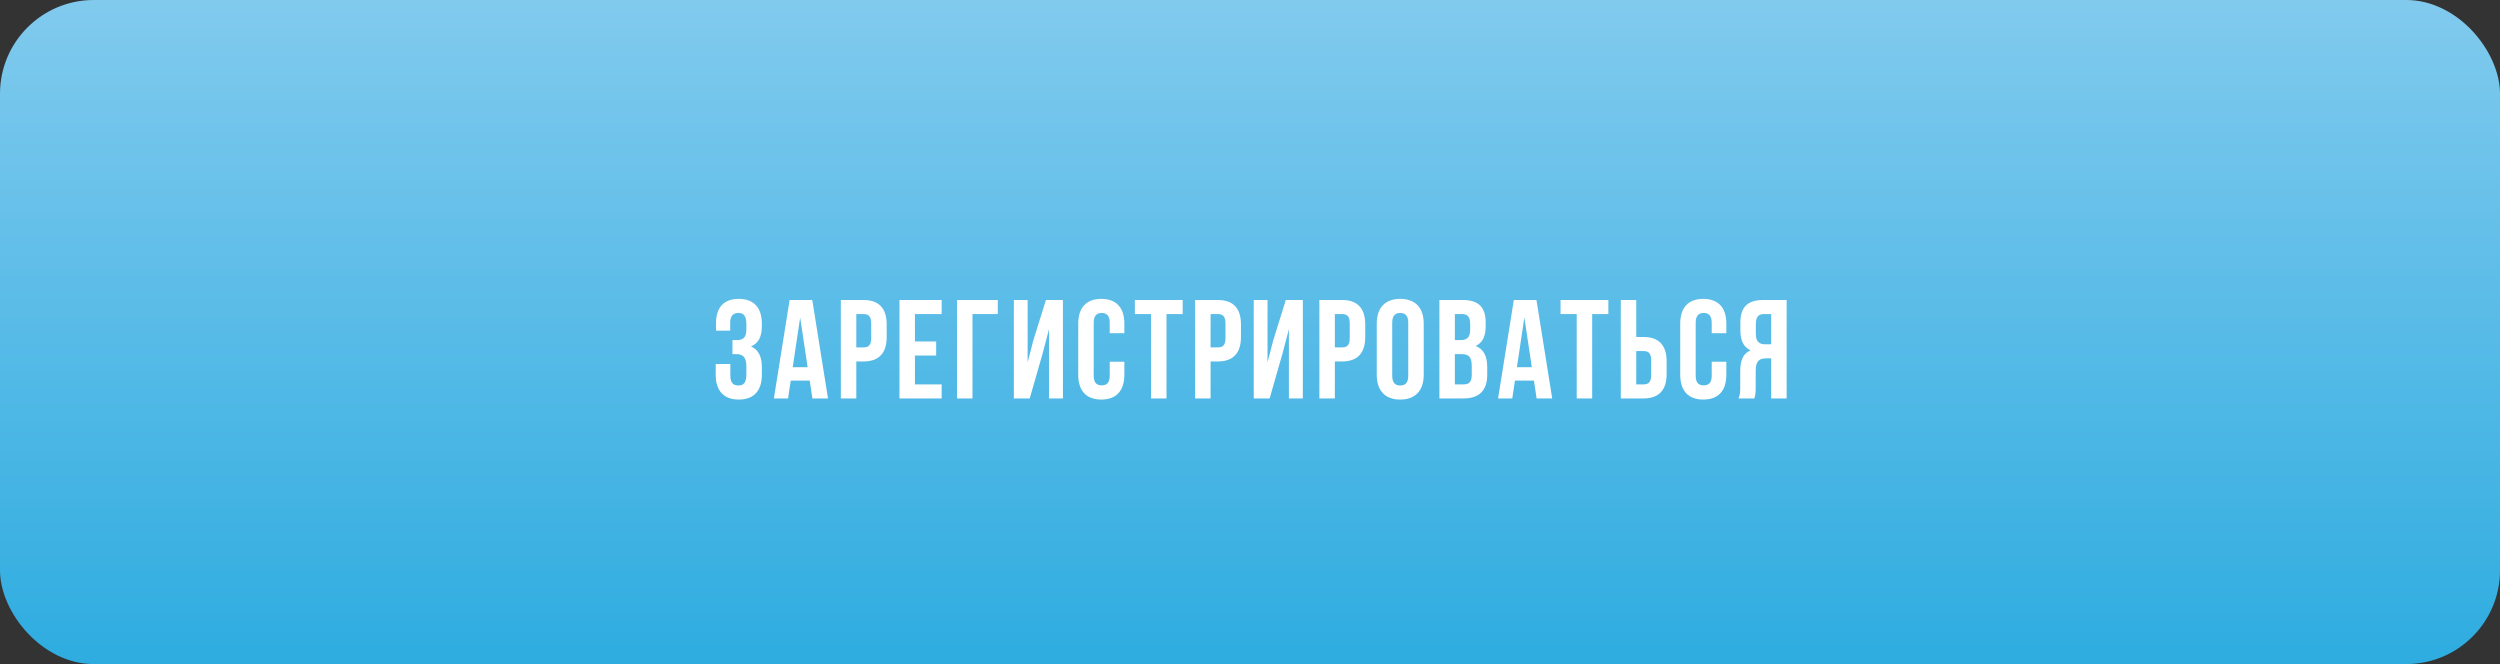
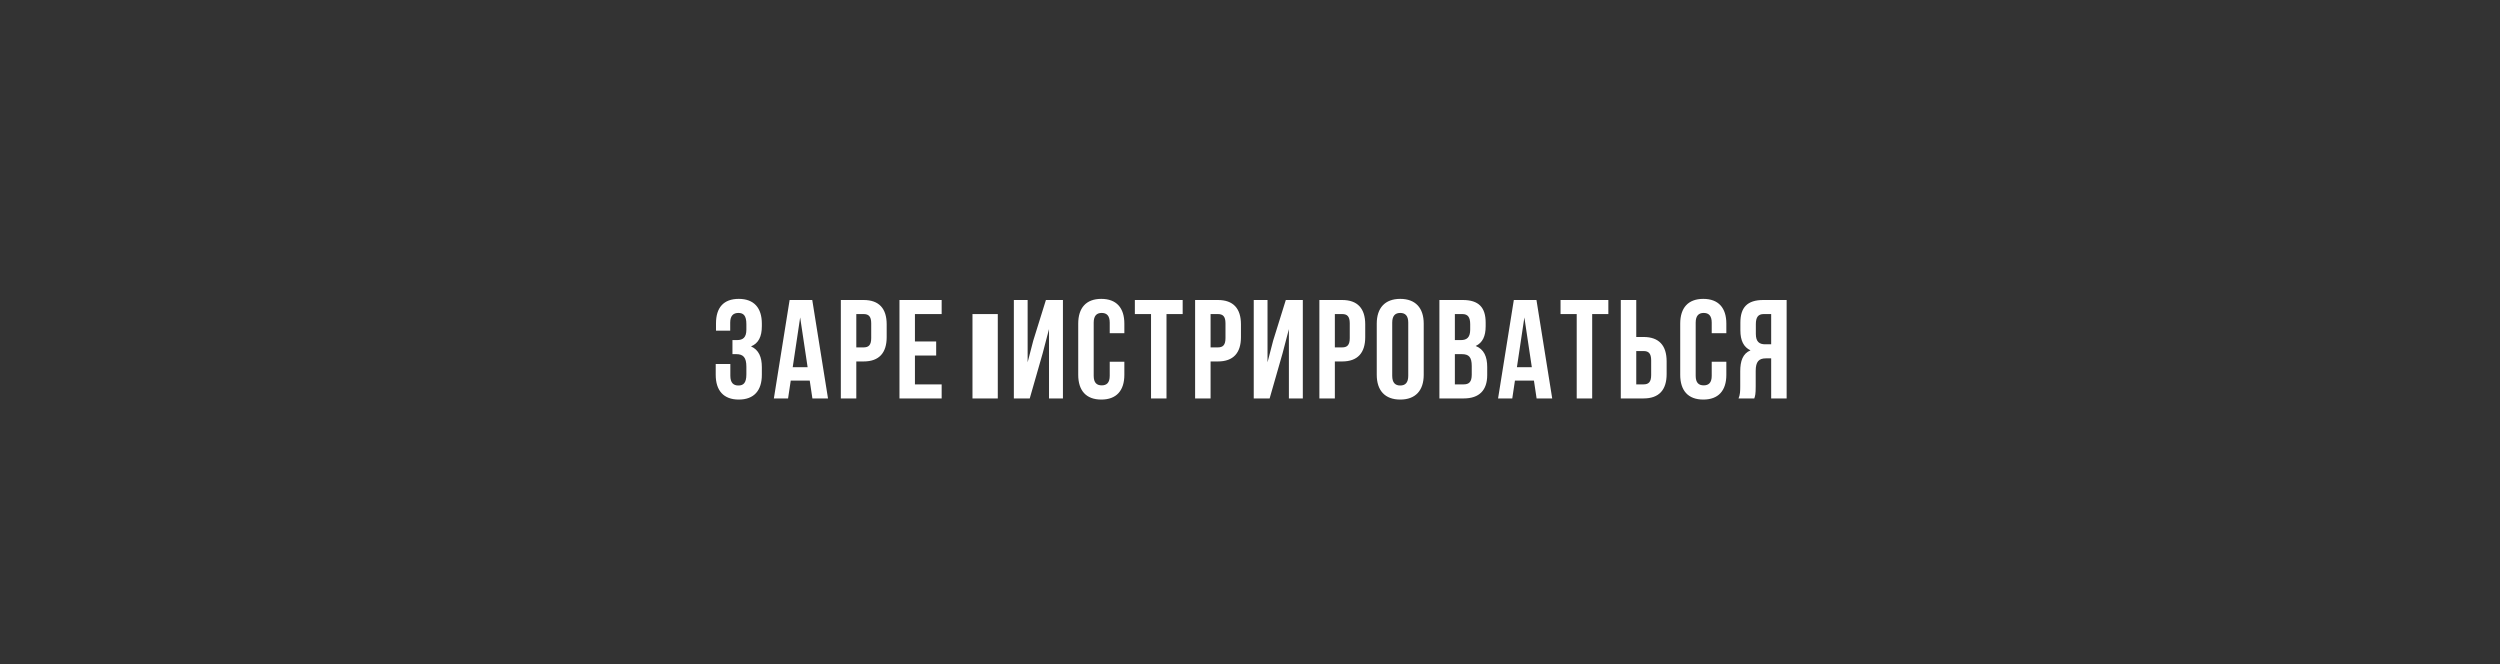
<svg xmlns="http://www.w3.org/2000/svg" width="320" height="85" viewBox="0 0 320 85" fill="none">
  <rect x="0" y="0" width="320" height="85" fill="#333333" stroke="none" />
-   <rect width="320" height="85" rx="12" fill="url(#paint0_linear_1099_296)" />
-   <path d="M95.536 42.198C95.536 43.206 95.086 43.53 94.348 43.53H93.754V45.33H94.24C95.14 45.33 95.536 45.762 95.536 46.932V47.922C95.536 49.038 95.14 49.344 94.51 49.344C93.88 49.344 93.484 49.002 93.484 48.102V46.59H91.612V47.976C91.612 49.992 92.62 51.144 94.564 51.144C96.508 51.144 97.516 49.992 97.516 47.976V46.986C97.516 45.708 97.12 44.772 96.13 44.34C97.084 43.944 97.516 43.098 97.516 41.748V41.424C97.516 39.408 96.508 38.256 94.564 38.256C92.62 38.256 91.648 39.372 91.648 41.388V42.324H93.466V41.298C93.466 40.398 93.88 40.056 94.51 40.056C95.14 40.056 95.536 40.362 95.536 41.496V42.198ZM103.969 38.4H101.071L99.055 51H100.873L101.215 48.714H103.645L103.987 51H105.985L103.969 38.4ZM102.421 40.632L103.375 47.004H101.467L102.421 40.632ZM110.543 38.4H107.627V51H109.607V46.266H110.543C112.523 46.266 113.495 45.168 113.495 43.152V41.514C113.495 39.498 112.523 38.4 110.543 38.4ZM110.543 40.2C111.173 40.2 111.515 40.488 111.515 41.388V43.278C111.515 44.178 111.173 44.466 110.543 44.466H109.607V40.2H110.543ZM117.112 40.2H120.532V38.4H115.132V51H120.532V49.2H117.112V45.51H119.83V43.71H117.112V40.2ZM124.477 51V40.2H127.717V38.4H122.497V51H124.477ZM133.463 45.222L134.273 42.126V51H136.055V38.4H133.877L132.257 43.602L131.537 46.374V38.4H129.773V51H131.807L133.463 45.222ZM142.045 46.302V48.102C142.045 49.002 141.649 49.326 141.019 49.326C140.389 49.326 139.993 49.002 139.993 48.102V41.298C139.993 40.398 140.389 40.056 141.019 40.056C141.649 40.056 142.045 40.398 142.045 41.298V42.648H143.917V41.424C143.917 39.408 142.909 38.256 140.965 38.256C139.021 38.256 138.013 39.408 138.013 41.424V47.976C138.013 49.992 139.021 51.144 140.965 51.144C142.909 51.144 143.917 49.992 143.917 47.976V46.302H142.045ZM145.262 40.2H147.332V51H149.312V40.2H151.382V38.4H145.262V40.2ZM155.89 38.4H152.974V51H154.954V46.266H155.89C157.87 46.266 158.842 45.168 158.842 43.152V41.514C158.842 39.498 157.87 38.4 155.89 38.4ZM155.89 40.2C156.52 40.2 156.862 40.488 156.862 41.388V43.278C156.862 44.178 156.52 44.466 155.89 44.466H154.954V40.2H155.89ZM164.169 45.222L164.979 42.126V51H166.761V38.4H164.583L162.963 43.602L162.243 46.374V38.4H160.479V51H162.513L164.169 45.222ZM171.797 38.4H168.881V51H170.861V46.266H171.797C173.777 46.266 174.749 45.168 174.749 43.152V41.514C174.749 39.498 173.777 38.4 171.797 38.4ZM171.797 40.2C172.427 40.2 172.769 40.488 172.769 41.388V43.278C172.769 44.178 172.427 44.466 171.797 44.466H170.861V40.2H171.797ZM178.204 41.298C178.204 40.398 178.6 40.056 179.23 40.056C179.86 40.056 180.256 40.398 180.256 41.298V48.102C180.256 49.002 179.86 49.344 179.23 49.344C178.6 49.344 178.204 49.002 178.204 48.102V41.298ZM176.224 47.976C176.224 49.992 177.286 51.144 179.23 51.144C181.174 51.144 182.236 49.992 182.236 47.976V41.424C182.236 39.408 181.174 38.256 179.23 38.256C177.286 38.256 176.224 39.408 176.224 41.424V47.976ZM187.231 38.4H184.243V51H187.357C189.337 51 190.363 49.956 190.363 48.012V46.986C190.363 45.654 189.949 44.7 188.887 44.286C189.769 43.872 190.165 43.044 190.165 41.748V41.298C190.165 39.354 189.283 38.4 187.231 38.4ZM187.105 45.33C188.005 45.33 188.383 45.69 188.383 46.86V47.958C188.383 48.894 188.023 49.2 187.357 49.2H186.223V45.33H187.105ZM187.177 40.2C187.879 40.2 188.185 40.596 188.185 41.496V42.198C188.185 43.206 187.735 43.53 186.997 43.53H186.223V40.2H187.177ZM196.667 38.4H193.769L191.753 51H193.571L193.913 48.714H196.343L196.685 51H198.683L196.667 38.4ZM195.119 40.632L196.073 47.004H194.165L195.119 40.632ZM199.749 40.2H201.819V51H203.799V40.2H205.869V38.4H199.749V40.2ZM210.377 51C212.357 51 213.329 49.902 213.329 47.886V46.248C213.329 44.232 212.357 43.134 210.377 43.134H209.441V38.4H207.461V51H210.377ZM209.441 49.2V44.934H210.377C211.007 44.934 211.349 45.222 211.349 46.122V48.012C211.349 48.912 211.007 49.2 210.377 49.2H209.441ZM219.1 46.302V48.102C219.1 49.002 218.704 49.326 218.074 49.326C217.444 49.326 217.048 49.002 217.048 48.102V41.298C217.048 40.398 217.444 40.056 218.074 40.056C218.704 40.056 219.1 40.398 219.1 41.298V42.648H220.972V41.424C220.972 39.408 219.964 38.256 218.02 38.256C216.076 38.256 215.068 39.408 215.068 41.424V47.976C215.068 49.992 216.076 51.144 218.02 51.144C219.964 51.144 220.972 49.992 220.972 47.976V46.302H219.1ZM224.55 51C224.658 50.676 224.73 50.478 224.73 49.452V47.472C224.73 46.302 225.126 45.87 226.026 45.87H226.71V51H228.69V38.4H225.702C223.65 38.4 222.768 39.354 222.768 41.298V42.288C222.768 43.584 223.182 44.43 224.064 44.844C223.074 45.258 222.75 46.212 222.75 47.526V49.47C222.75 50.082 222.732 50.532 222.534 51H224.55ZM226.71 40.2V44.07H225.936C225.198 44.07 224.748 43.746 224.748 42.738V41.496C224.748 40.596 225.054 40.2 225.756 40.2H226.71Z" fill="white" />
+   <path d="M95.536 42.198C95.536 43.206 95.086 43.53 94.348 43.53H93.754V45.33H94.24C95.14 45.33 95.536 45.762 95.536 46.932V47.922C95.536 49.038 95.14 49.344 94.51 49.344C93.88 49.344 93.484 49.002 93.484 48.102V46.59H91.612V47.976C91.612 49.992 92.62 51.144 94.564 51.144C96.508 51.144 97.516 49.992 97.516 47.976V46.986C97.516 45.708 97.12 44.772 96.13 44.34C97.084 43.944 97.516 43.098 97.516 41.748V41.424C97.516 39.408 96.508 38.256 94.564 38.256C92.62 38.256 91.648 39.372 91.648 41.388V42.324H93.466V41.298C93.466 40.398 93.88 40.056 94.51 40.056C95.14 40.056 95.536 40.362 95.536 41.496V42.198ZM103.969 38.4H101.071L99.055 51H100.873L101.215 48.714H103.645L103.987 51H105.985L103.969 38.4ZM102.421 40.632L103.375 47.004H101.467L102.421 40.632ZM110.543 38.4H107.627V51H109.607V46.266H110.543C112.523 46.266 113.495 45.168 113.495 43.152V41.514C113.495 39.498 112.523 38.4 110.543 38.4ZM110.543 40.2C111.173 40.2 111.515 40.488 111.515 41.388V43.278C111.515 44.178 111.173 44.466 110.543 44.466H109.607V40.2H110.543ZM117.112 40.2H120.532V38.4H115.132V51H120.532V49.2H117.112V45.51H119.83V43.71H117.112V40.2ZM124.477 51V40.2H127.717V38.4V51H124.477ZM133.463 45.222L134.273 42.126V51H136.055V38.4H133.877L132.257 43.602L131.537 46.374V38.4H129.773V51H131.807L133.463 45.222ZM142.045 46.302V48.102C142.045 49.002 141.649 49.326 141.019 49.326C140.389 49.326 139.993 49.002 139.993 48.102V41.298C139.993 40.398 140.389 40.056 141.019 40.056C141.649 40.056 142.045 40.398 142.045 41.298V42.648H143.917V41.424C143.917 39.408 142.909 38.256 140.965 38.256C139.021 38.256 138.013 39.408 138.013 41.424V47.976C138.013 49.992 139.021 51.144 140.965 51.144C142.909 51.144 143.917 49.992 143.917 47.976V46.302H142.045ZM145.262 40.2H147.332V51H149.312V40.2H151.382V38.4H145.262V40.2ZM155.89 38.4H152.974V51H154.954V46.266H155.89C157.87 46.266 158.842 45.168 158.842 43.152V41.514C158.842 39.498 157.87 38.4 155.89 38.4ZM155.89 40.2C156.52 40.2 156.862 40.488 156.862 41.388V43.278C156.862 44.178 156.52 44.466 155.89 44.466H154.954V40.2H155.89ZM164.169 45.222L164.979 42.126V51H166.761V38.4H164.583L162.963 43.602L162.243 46.374V38.4H160.479V51H162.513L164.169 45.222ZM171.797 38.4H168.881V51H170.861V46.266H171.797C173.777 46.266 174.749 45.168 174.749 43.152V41.514C174.749 39.498 173.777 38.4 171.797 38.4ZM171.797 40.2C172.427 40.2 172.769 40.488 172.769 41.388V43.278C172.769 44.178 172.427 44.466 171.797 44.466H170.861V40.2H171.797ZM178.204 41.298C178.204 40.398 178.6 40.056 179.23 40.056C179.86 40.056 180.256 40.398 180.256 41.298V48.102C180.256 49.002 179.86 49.344 179.23 49.344C178.6 49.344 178.204 49.002 178.204 48.102V41.298ZM176.224 47.976C176.224 49.992 177.286 51.144 179.23 51.144C181.174 51.144 182.236 49.992 182.236 47.976V41.424C182.236 39.408 181.174 38.256 179.23 38.256C177.286 38.256 176.224 39.408 176.224 41.424V47.976ZM187.231 38.4H184.243V51H187.357C189.337 51 190.363 49.956 190.363 48.012V46.986C190.363 45.654 189.949 44.7 188.887 44.286C189.769 43.872 190.165 43.044 190.165 41.748V41.298C190.165 39.354 189.283 38.4 187.231 38.4ZM187.105 45.33C188.005 45.33 188.383 45.69 188.383 46.86V47.958C188.383 48.894 188.023 49.2 187.357 49.2H186.223V45.33H187.105ZM187.177 40.2C187.879 40.2 188.185 40.596 188.185 41.496V42.198C188.185 43.206 187.735 43.53 186.997 43.53H186.223V40.2H187.177ZM196.667 38.4H193.769L191.753 51H193.571L193.913 48.714H196.343L196.685 51H198.683L196.667 38.4ZM195.119 40.632L196.073 47.004H194.165L195.119 40.632ZM199.749 40.2H201.819V51H203.799V40.2H205.869V38.4H199.749V40.2ZM210.377 51C212.357 51 213.329 49.902 213.329 47.886V46.248C213.329 44.232 212.357 43.134 210.377 43.134H209.441V38.4H207.461V51H210.377ZM209.441 49.2V44.934H210.377C211.007 44.934 211.349 45.222 211.349 46.122V48.012C211.349 48.912 211.007 49.2 210.377 49.2H209.441ZM219.1 46.302V48.102C219.1 49.002 218.704 49.326 218.074 49.326C217.444 49.326 217.048 49.002 217.048 48.102V41.298C217.048 40.398 217.444 40.056 218.074 40.056C218.704 40.056 219.1 40.398 219.1 41.298V42.648H220.972V41.424C220.972 39.408 219.964 38.256 218.02 38.256C216.076 38.256 215.068 39.408 215.068 41.424V47.976C215.068 49.992 216.076 51.144 218.02 51.144C219.964 51.144 220.972 49.992 220.972 47.976V46.302H219.1ZM224.55 51C224.658 50.676 224.73 50.478 224.73 49.452V47.472C224.73 46.302 225.126 45.87 226.026 45.87H226.71V51H228.69V38.4H225.702C223.65 38.4 222.768 39.354 222.768 41.298V42.288C222.768 43.584 223.182 44.43 224.064 44.844C223.074 45.258 222.75 46.212 222.75 47.526V49.47C222.75 50.082 222.732 50.532 222.534 51H224.55ZM226.71 40.2V44.07H225.936C225.198 44.07 224.748 43.746 224.748 42.738V41.496C224.748 40.596 225.054 40.2 225.756 40.2H226.71Z" fill="white" />
  <defs>
    <linearGradient id="paint0_linear_1099_296" x1="160" y1="0" x2="160" y2="85" gradientUnits="userSpaceOnUse">
      <stop stop-color="#81CAEE" />
      <stop offset="1" stop-color="#2EACE0" />
    </linearGradient>
  </defs>
</svg>